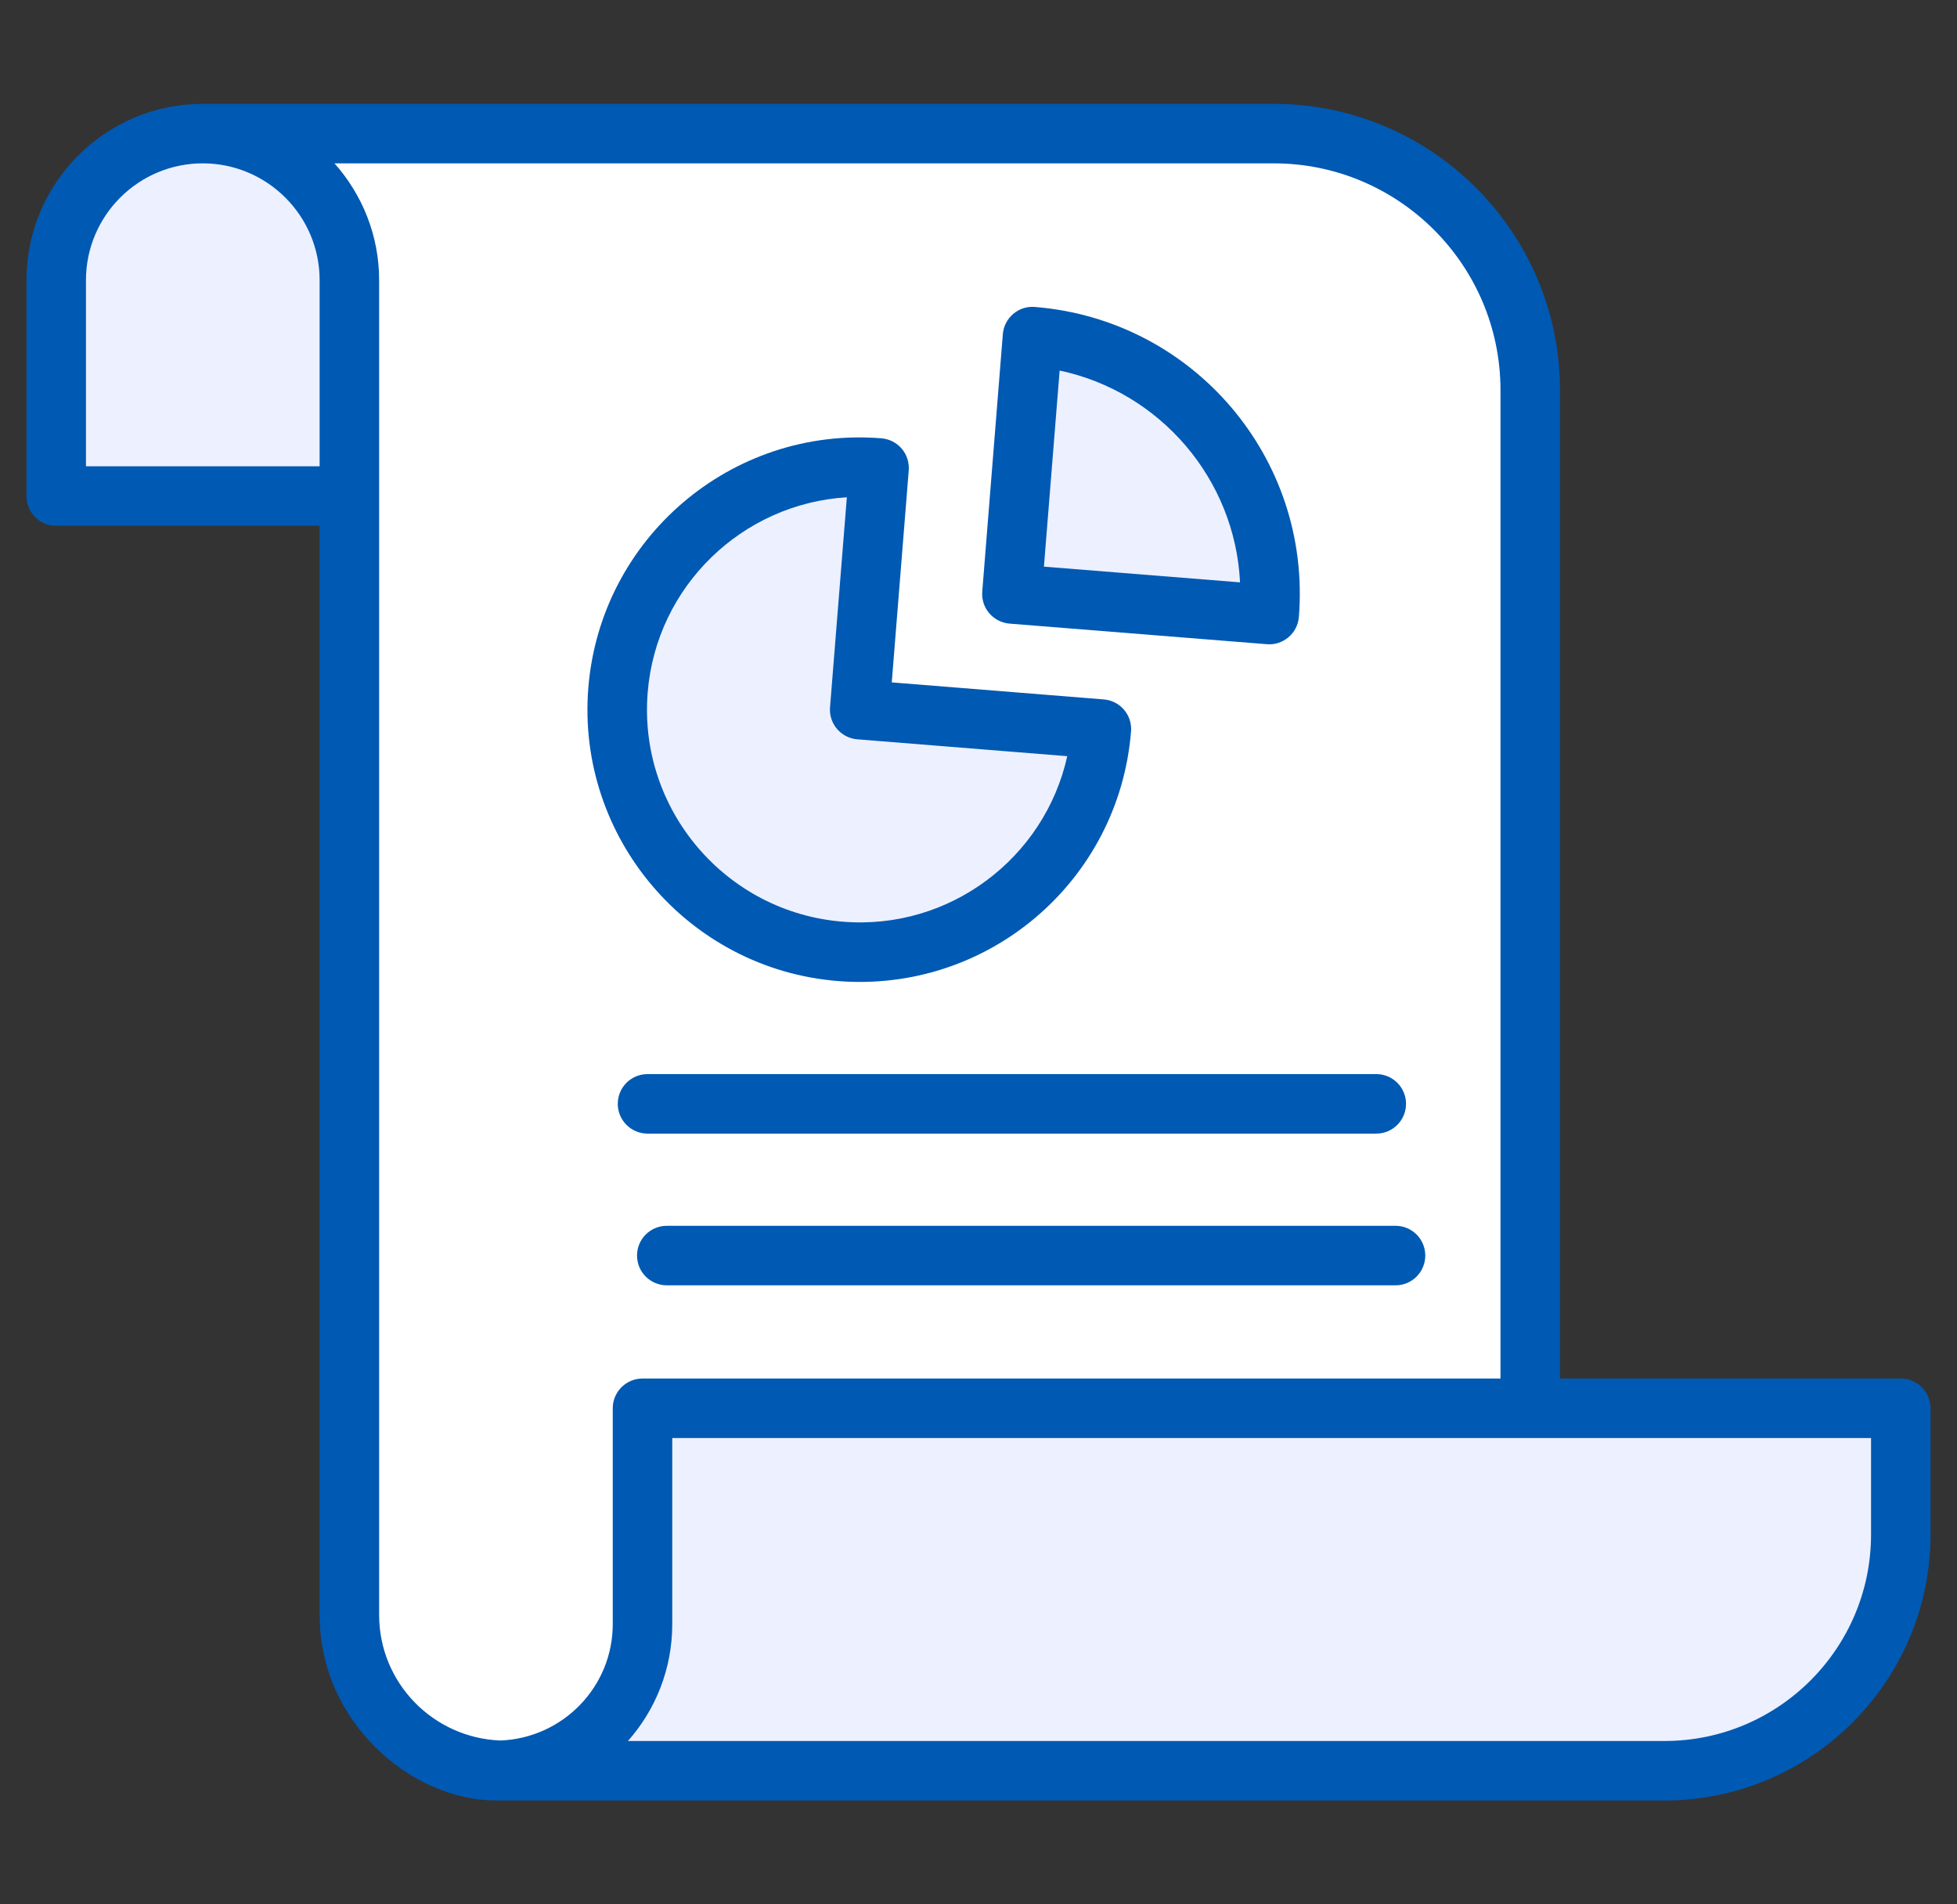
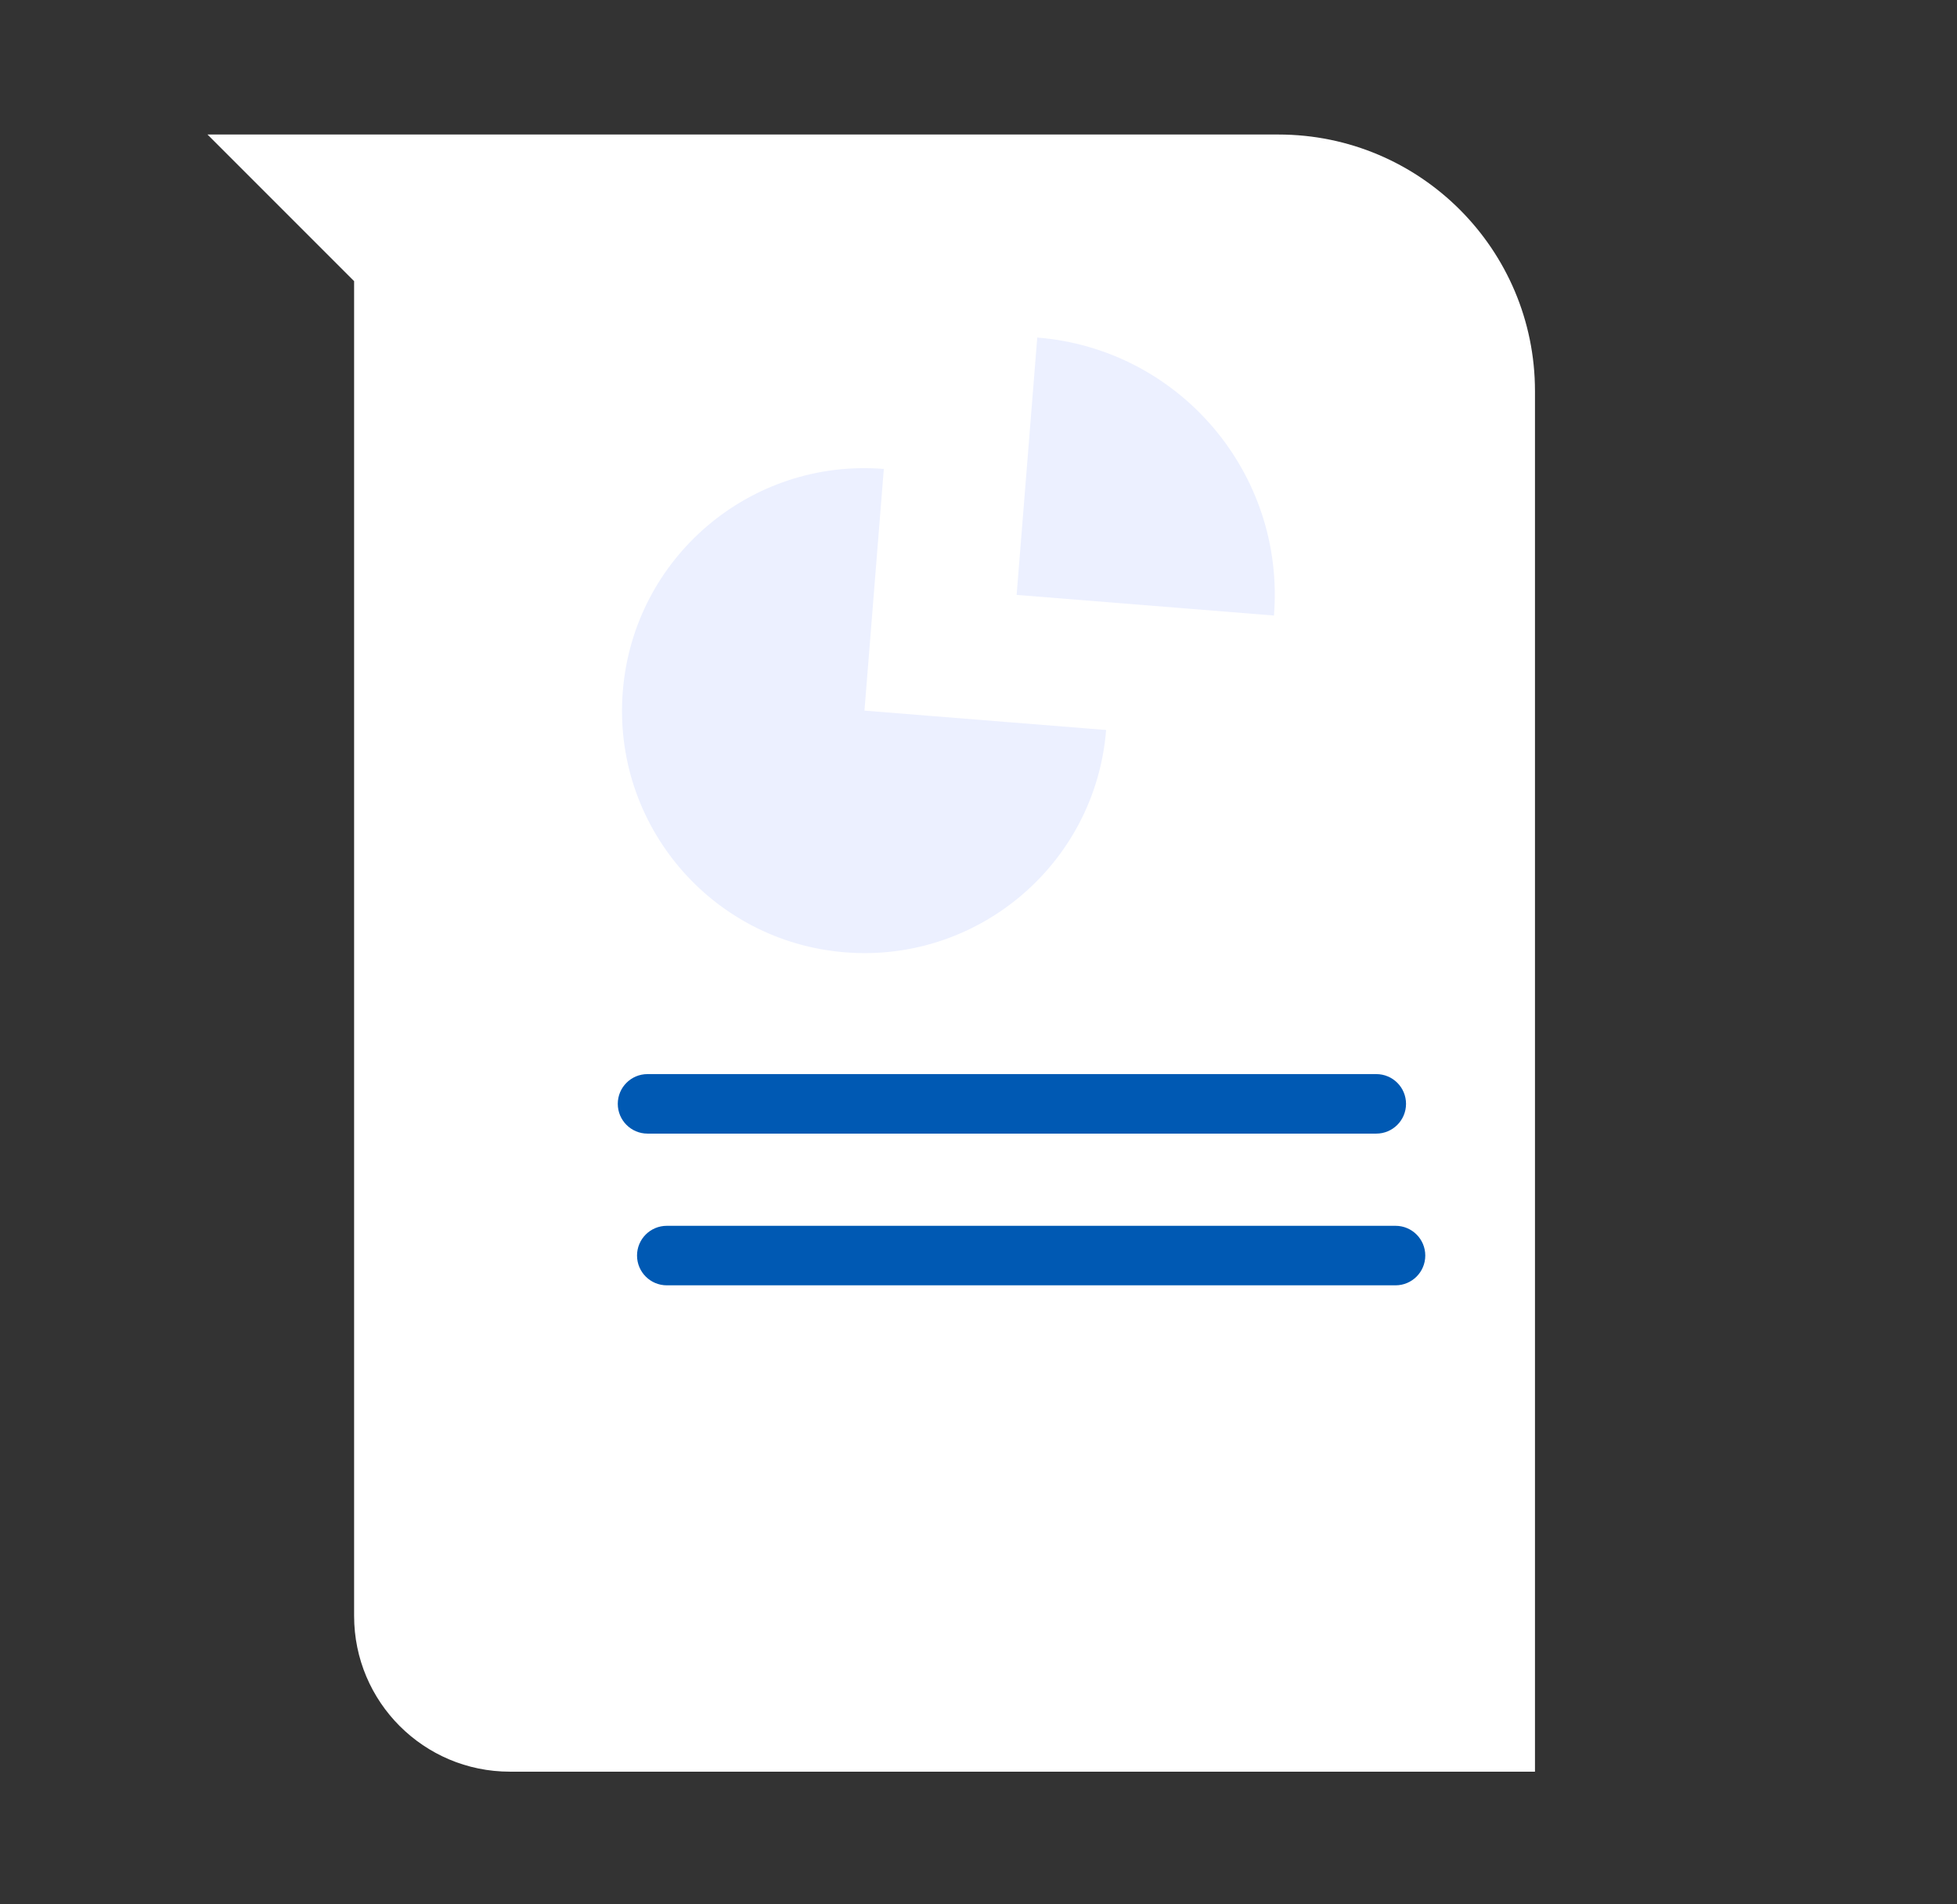
<svg xmlns="http://www.w3.org/2000/svg" width="37" height="36" viewBox="0 0 37 36" fill="none">
  <rect x="0" y="0" width="37" height="36" fill="#333333" stroke="none" />
  <g clip-path="url(#clip0_197_1048)">
    <path d="M3.923 2.543L6.695 5.315V30.548C6.695 32.174 8.013 33.492 9.64 33.492H29.021V7.394C29.021 4.715 26.85 2.543 24.171 2.543H3.923Z" fill="white" />
-     <path d="M12.238 30.721V26.64H36.027V29.027C36.027 31.493 34.028 33.492 31.562 33.492H9.467C10.997 33.492 12.238 32.251 12.238 30.721Z" fill="#ECF0FF" />
-     <path d="M1.152 5.315V9.395H6.695V5.315C6.695 3.784 5.454 2.543 3.924 2.543C2.393 2.543 1.152 3.784 1.152 5.315Z" fill="#ECF0FF" />
    <path d="M16.344 13.434L16.71 8.865C14.185 8.662 11.977 10.543 11.775 13.068C11.572 15.593 13.453 17.801 15.978 18.003C18.498 18.205 20.711 16.325 20.913 13.8L16.344 13.434Z" fill="#ECF0FF" />
    <path d="M24.086 11.636L19.221 11.246L19.611 6.381C22.298 6.596 24.302 8.949 24.086 11.636Z" fill="#ECF0FF" />
-     <path d="M35.938 26.06H29.494V7.376C29.494 4.391 27.066 1.963 24.081 1.963H3.833C1.995 1.963 0.5 3.459 0.5 5.297V9.377C0.5 9.688 0.751 9.94 1.062 9.94H6.043V30.529C6.043 32.574 7.794 34.037 9.377 34.037H31.472C34.244 34.037 36.5 31.781 36.5 29.009V26.622C36.5 26.312 36.248 26.06 35.938 26.06ZM1.625 8.815V5.297C1.625 4.079 2.616 3.088 3.833 3.088C5.052 3.088 6.043 4.079 6.043 5.297C6.043 5.443 6.043 9.015 6.043 8.815H1.625ZM7.168 30.529C7.168 25.311 7.168 10.766 7.168 5.297C7.168 4.449 6.847 3.677 6.324 3.088H24.081C26.446 3.088 28.369 5.011 28.369 7.376V26.06H12.148C11.837 26.06 11.585 26.312 11.585 26.622V30.703C11.585 31.891 10.64 32.856 9.463 32.903C8.191 32.856 7.168 31.814 7.168 30.529ZM35.375 29.009C35.375 31.161 33.624 32.912 31.472 32.912C26.973 32.912 16.182 32.912 11.872 32.912C12.394 32.323 12.71 31.549 12.71 30.703V27.185H35.375V29.009Z" fill="#0059B3" />
-     <path d="M15.843 18.546C18.677 18.772 21.156 16.663 21.384 13.827C21.409 13.517 21.178 13.246 20.868 13.222L16.86 12.9L17.181 8.891C17.192 8.743 17.145 8.595 17.049 8.482C16.951 8.368 16.813 8.298 16.665 8.286C13.829 8.057 11.35 10.176 11.123 13.005C10.897 15.833 13.014 18.319 15.843 18.546ZM12.245 13.095C12.407 11.074 14.044 9.519 16.011 9.401L15.693 13.371C15.668 13.68 15.899 13.951 16.209 13.976L20.178 14.295C19.753 16.215 17.96 17.589 15.933 17.424C13.722 17.247 12.068 15.305 12.245 13.095Z" fill="#0059B3" />
-     <path d="M19.087 11.789L23.951 12.178C24.249 12.205 24.532 11.981 24.557 11.663C24.798 8.658 22.56 6.042 19.566 5.803C19.259 5.775 18.985 6.008 18.96 6.318L18.571 11.183C18.546 11.493 18.777 11.764 19.087 11.789ZM20.034 7.005C21.934 7.407 23.35 9.054 23.445 11.009L19.737 10.712L20.034 7.005Z" fill="#0059B3" />
    <path d="M11.68 20.867C11.68 21.178 11.932 21.43 12.242 21.43H26.021C26.331 21.43 26.583 21.178 26.583 20.867C26.583 20.556 26.331 20.305 26.021 20.305H12.242C11.932 20.305 11.68 20.556 11.68 20.867Z" fill="#0059B3" />
    <path d="M12.607 23.173C12.296 23.173 12.044 23.424 12.044 23.735C12.044 24.046 12.296 24.298 12.607 24.298H26.385C26.695 24.298 26.947 24.046 26.947 23.735C26.947 23.424 26.695 23.173 26.385 23.173H12.607Z" fill="#0059B3" />
  </g>
  <defs>
    <clipPath id="clip0_197_1048">
      <rect width="36" height="36" fill="white" transform="translate(0.5)" />
    </clipPath>
  </defs>
</svg>